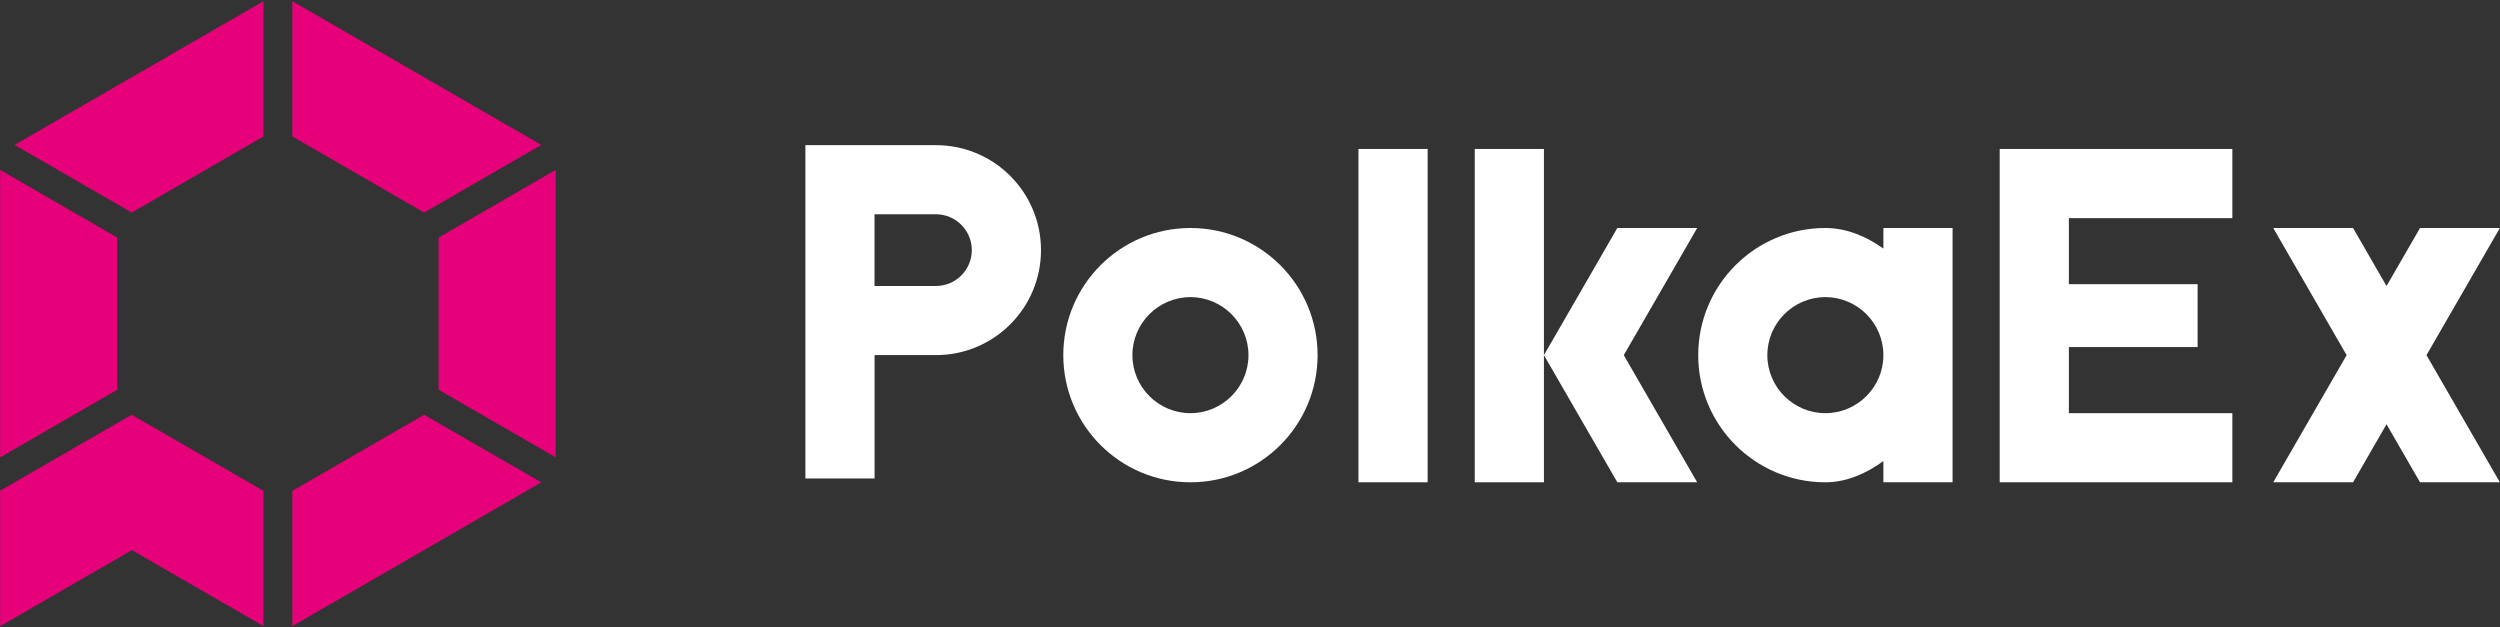
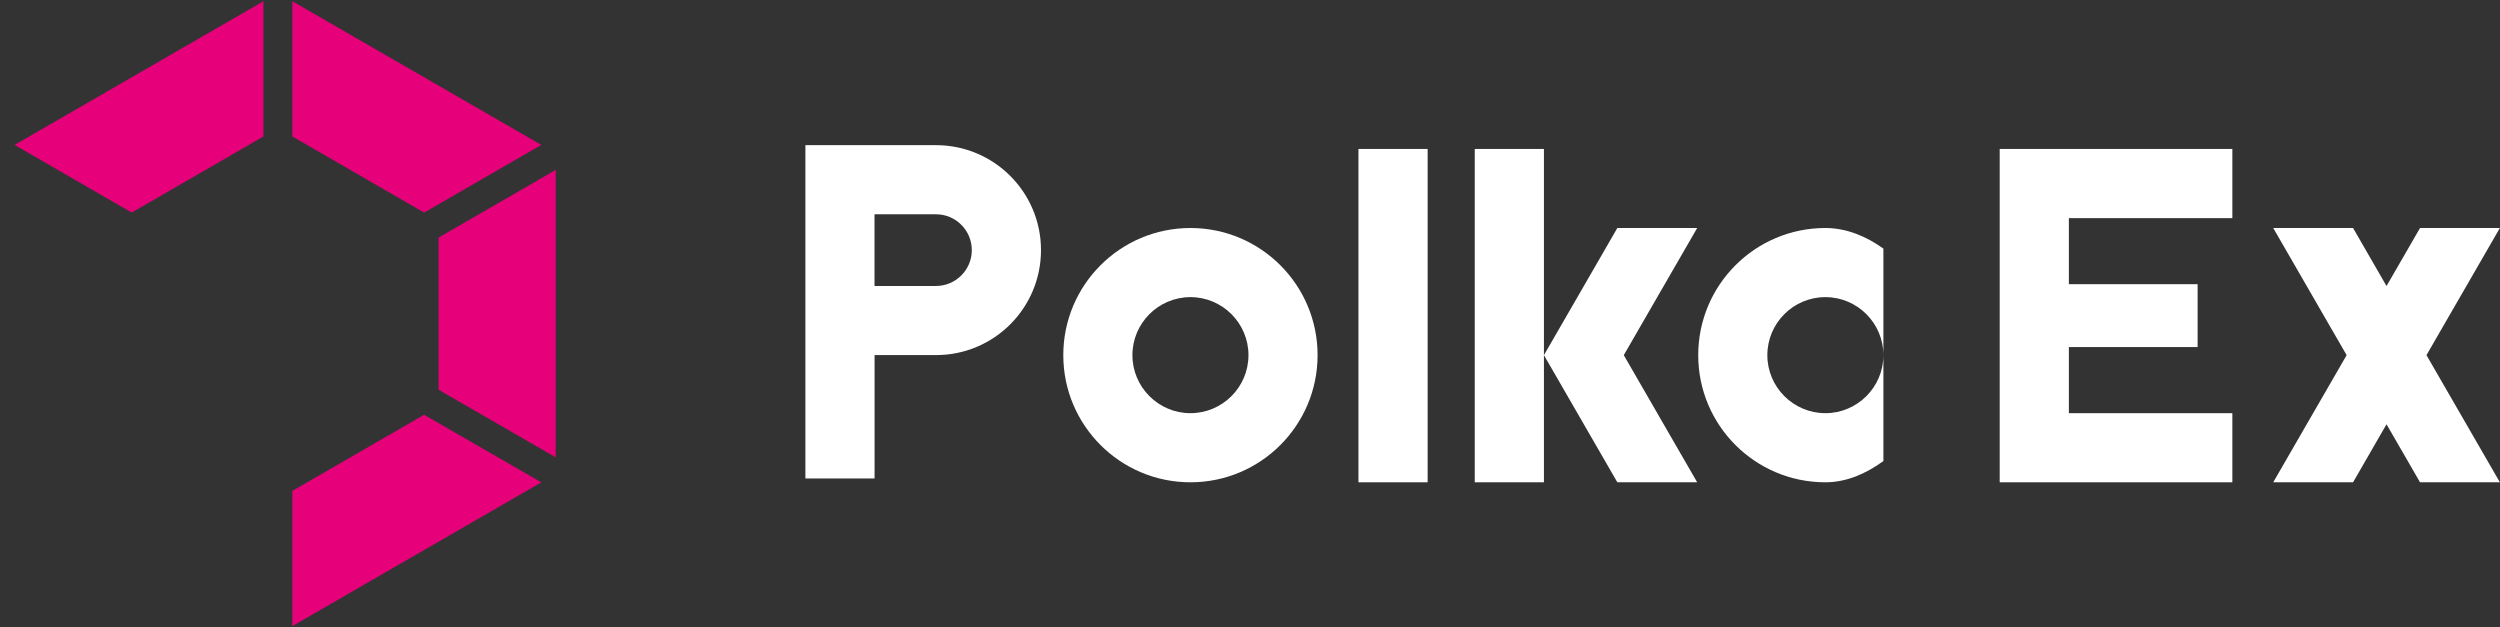
<svg xmlns="http://www.w3.org/2000/svg" version="1.1" id="_1" x="0px" y="0px" viewBox="0 0 4080 1024" style="enable-background:new 0 0 4080 1024;" xml:space="preserve">
  <rect x="0" y="0" width="4080" height="1024" fill="#333333" stroke="none" />
  <style type="text/css">
	.st0{fill:#FFFFFF;}
	.st1{fill:#E6007A;}
</style>
  <line id="_x31__12_" class="st0" x1="0.2" y1="746.4" x2="0.2" y2="746.4" />
  <line id="_x31__11_" class="st0" x1="0.2" y1="746.4" x2="0.2" y2="746.4" />
-   <polygon id="_x31__10_" class="st1" points="191.3,636.1 0.2,746.4 0.2,277.3 191.3,387.7 " />
  <polygon id="_x31__15_" class="st1" points="430,222.7 214.9,346.9 23.8,236.5 430,2 " />
  <polygon id="_x31__14_" class="st1" points="883.4,787.2 477.1,1021.8 477.1,801.1 692.2,676.9 " />
  <polygon id="_x31__13_" class="st1" points="906.9,746.4 715.8,636.1 715.8,387.7 906.9,277.3 " />
  <polygon id="_x31__9_" class="st1" points="883.4,236.5 692.2,346.9 477.1,222.7 477.1,2 " />
-   <polygon id="_x31__8_" class="st1" points="430,1021.8 215.3,897.8 0.2,1022 0.2,800.8 214.9,676.9 430,801.1 " />
  <polygon id="_x31__7_" class="st0" points="2769.8,787.1 2639.5,787.1 2519.7,579.6 2639.5,372.1 2769.8,372.1 2650,579.6 " />
  <rect id="_x31__6_" x="2406.8" y="243.1" class="st0" width="112.9" height="544" />
  <path id="_x31__5_" class="st0" d="M1942.8,484.9c52.2,0,94.7,42.5,94.7,94.7s-42.5,94.7-94.7,94.7s-94.7-42.5-94.7-94.7  S1890.6,484.9,1942.8,484.9 M1942.8,372.1c-114.6,0-207.5,92.9-207.5,207.5s92.9,207.5,207.5,207.5s207.5-92.9,207.5-207.5  S2057.4,372.1,1942.8,372.1L1942.8,372.1z" />
  <polygon id="_x31__4_" class="st0" points="2329.9,243.1 2217,243.1 2217,787.1 2329.9,787.1 2329.9,243.1 " />
  <polygon id="_x31__3_" class="st0" points="3643.2,356 3643.2,243.1 3263.5,243.1 3263.5,787.1 3643.2,787.1 3643.2,674.3   3376.4,674.3 3376.4,566.4 3586.5,566.4 3586.5,463.8 3376.4,463.8 3376.4,356 " />
  <path id="_x31__2_" class="st0" d="M1527.5,236.9h-213.1v342.6v201.4h112.9V579.5h100.3c94.6,0,171.3-76.7,171.3-171.3v0  C1698.9,313.6,1622.2,236.9,1527.5,236.9z M1527.5,466.7h-100.3V349.7h100.3c32.2,0,58.5,26.2,58.5,58.5  C1586,440.4,1559.8,466.7,1527.5,466.7z" />
  <polygon id="_x31__1_" class="st0" points="3960,579.6 4079.8,372.1 3949.5,372.1 3894.8,466.8 3840.2,372.1 3709.9,372.1   3829.7,579.6 3709.9,787.1 3840.2,787.1 3894.8,692.4 3949.5,787.1 4079.8,787.1 " />
-   <path id="_x31_" class="st0" d="M3073.7,372.1v33.6c-28.4-20.3-60.6-33.6-94.7-33.6c-114.6,0-207.5,92.9-207.5,207.5  s92.9,207.5,207.5,207.5c34.1,0,66.3-13.9,94.7-34.7v34.7h112.9v-415H3073.7z M2979,674.3c-52.2,0-94.7-42.5-94.7-94.7  c0-52.2,42.5-94.7,94.7-94.7s94.7,42.5,94.7,94.7C3073.7,631.8,3031.2,674.3,2979,674.3z" />
+   <path id="_x31_" class="st0" d="M3073.7,372.1v33.6c-28.4-20.3-60.6-33.6-94.7-33.6c-114.6,0-207.5,92.9-207.5,207.5  s92.9,207.5,207.5,207.5c34.1,0,66.3-13.9,94.7-34.7v34.7h112.9H3073.7z M2979,674.3c-52.2,0-94.7-42.5-94.7-94.7  c0-52.2,42.5-94.7,94.7-94.7s94.7,42.5,94.7,94.7C3073.7,631.8,3031.2,674.3,2979,674.3z" />
</svg>